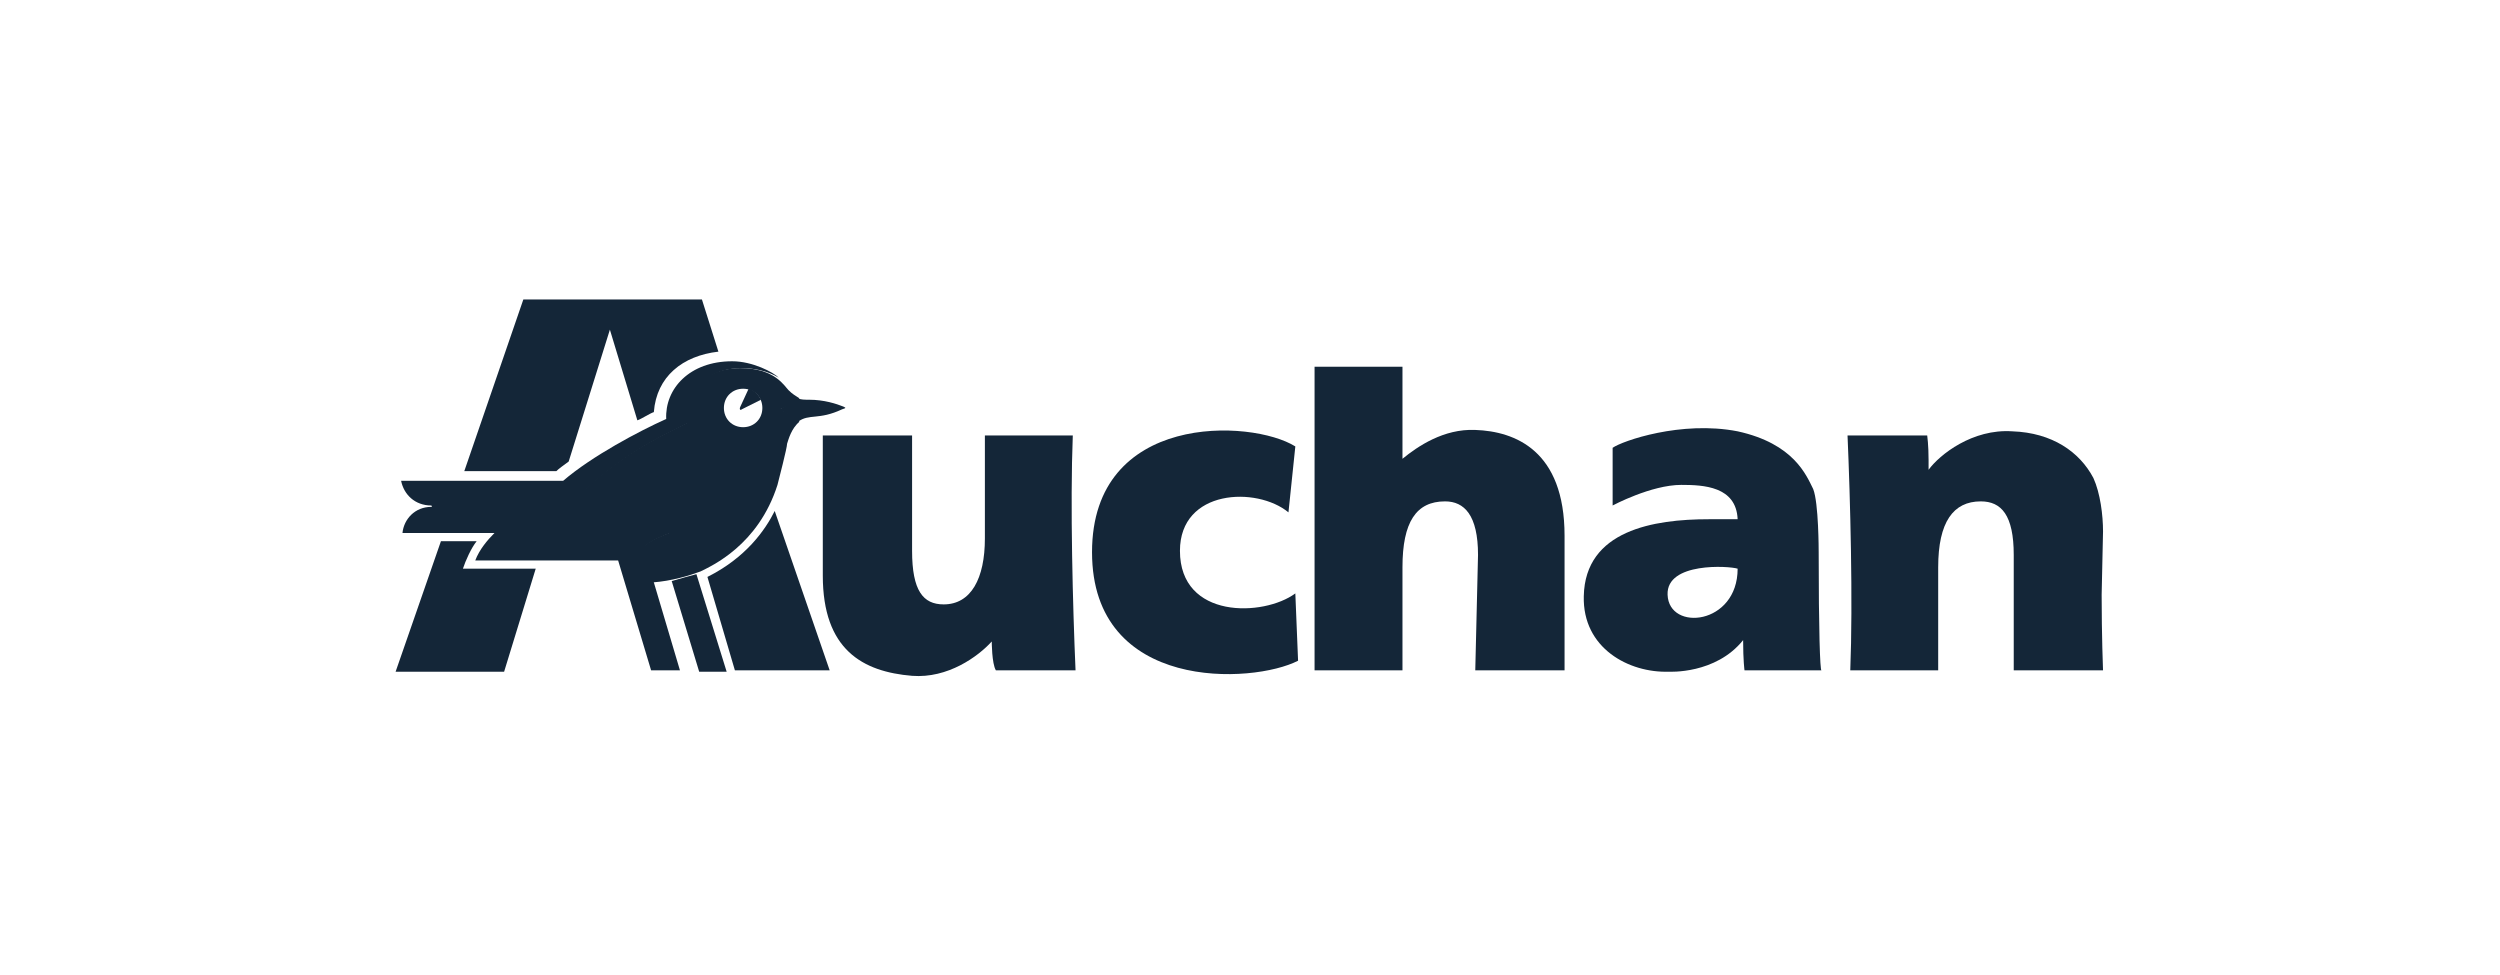
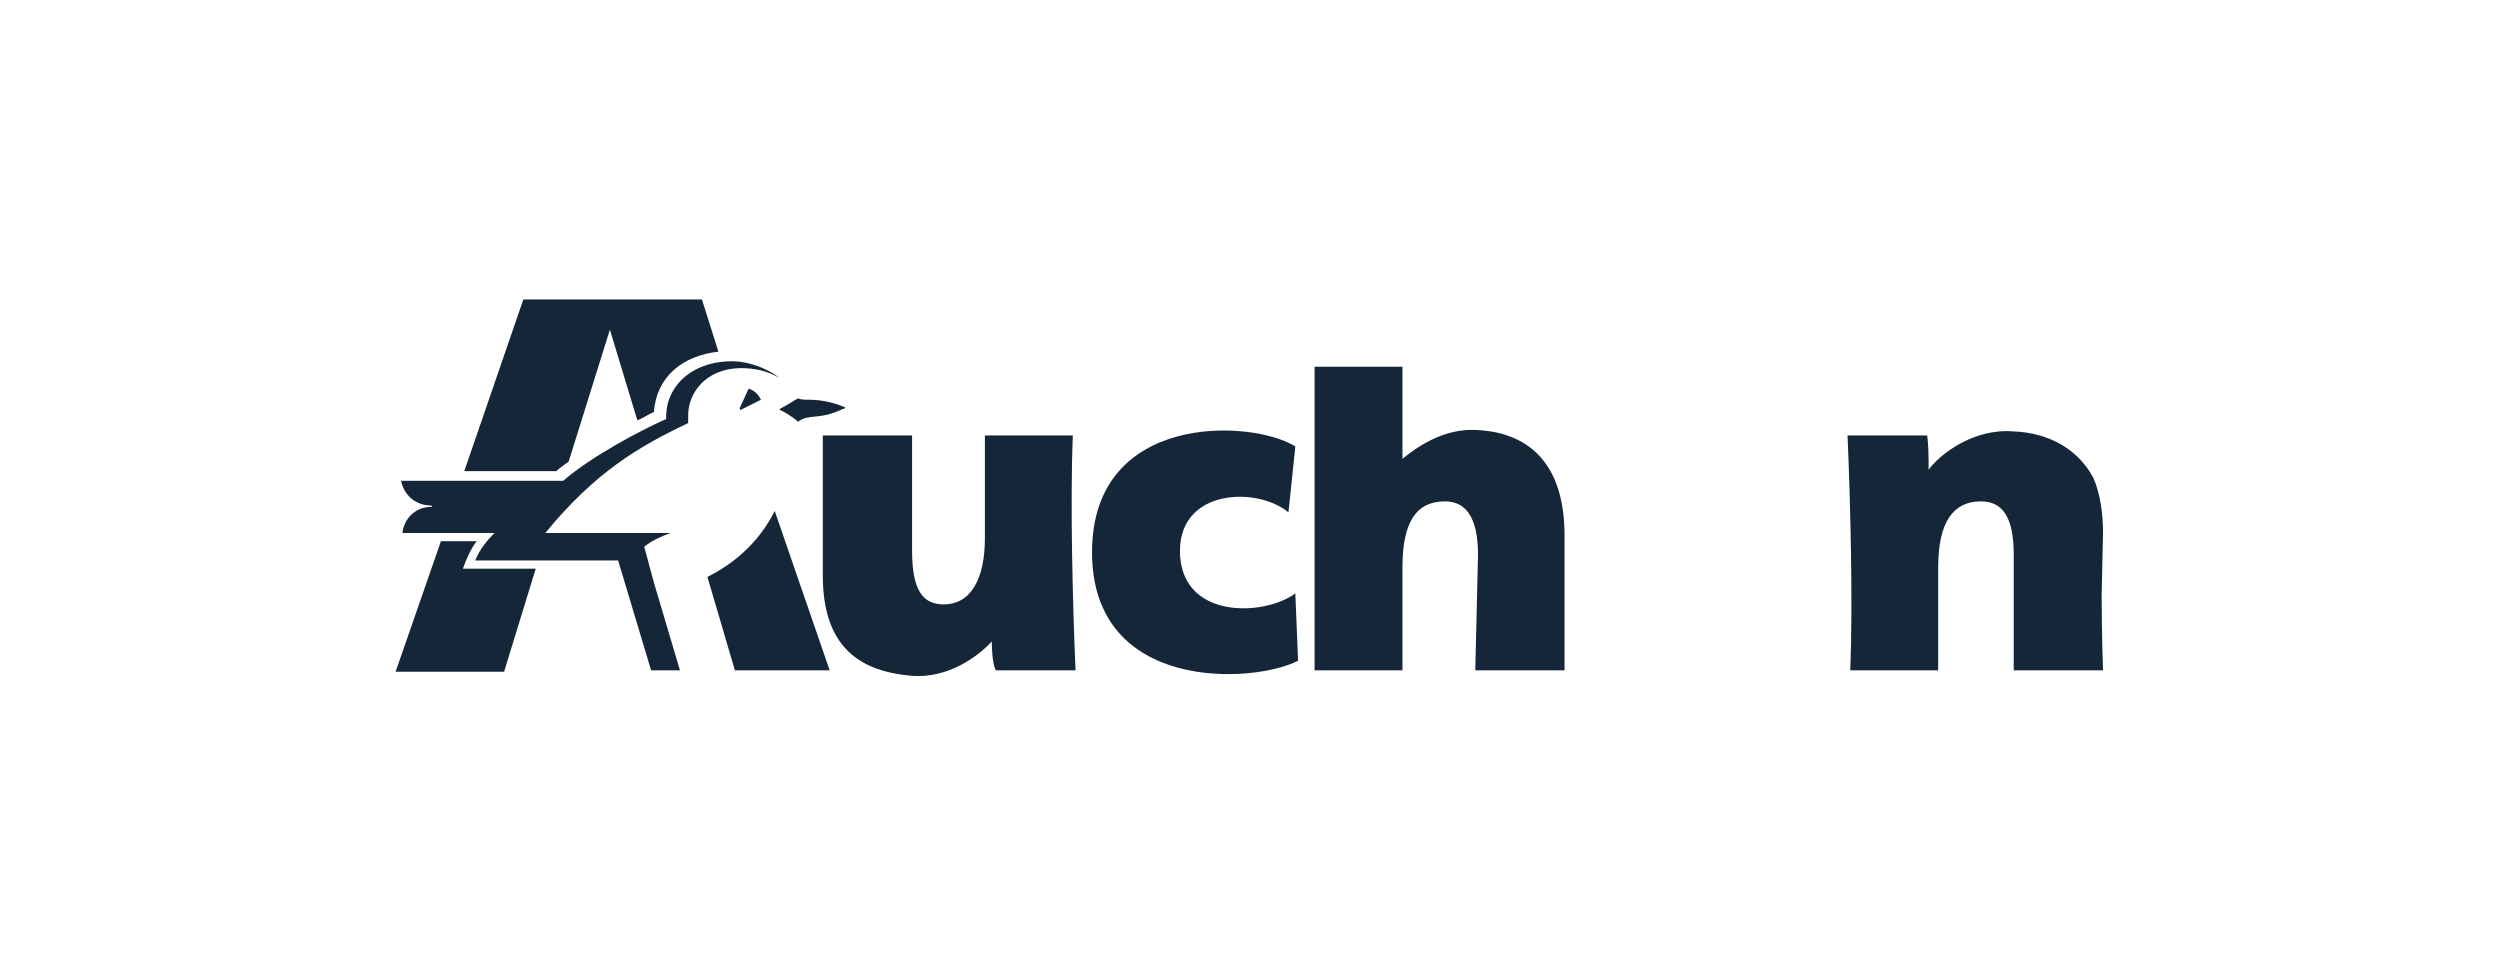
<svg xmlns="http://www.w3.org/2000/svg" version="1.1" id="Layer_1" x="0px" y="0px" viewBox="0 0 182 71" style="enable-background:new 0 0 182 71;" xml:space="preserve">
  <style type="text/css">
	.st0{fill-rule:evenodd;clip-rule:evenodd;fill:#FFFFFF;}
	.st1{fill-rule:evenodd;clip-rule:evenodd;fill:#142638;}
</style>
  <title>unliever</title>
  <desc>Created with Sketch.</desc>
  <g id="Web-pages">
    <g id="Final-" transform="translate(-968, 0)">
      <g id="unliever" transform="translate(968, 0)">
        <rect id="Rectangle" class="st0" width="182" height="71" />
      </g>
    </g>
  </g>
-   <path class="st1" d="M57,29.7c0.5-0.2,1-0.5,1.2-0.7c-0.3-0.2-0.5-0.3-0.8-0.6c-0.3-0.3-1-1.6-3.5-1.6c-2.8,0-3.9,1.9-3.9,3.4  c0,0.2,0,0.4,0,0.6c-3.6,1.7-6.8,3.6-10.4,8h9.1c-0.5,0.2-1.3,0.5-1.9,1l0.7,2.6c1.4-0.1,2.7-0.5,3.5-0.8c0.8-0.4,4.2-1.9,5.6-6.3  c0.1-0.4,0.7-2.7,0.7-3c0.1-0.3,0.3-1.1,0.9-1.6c-0.2-0.2-0.7-0.6-1.2-0.8C56.8,29.8,56.8,29.7,57,29.7L57,29.7z" />
-   <path class="st0" d="M54.1,28.3c-0.8,0-1.4,0.6-1.4,1.4c0,0.8,0.6,1.4,1.4,1.4c0.8,0,1.4-0.6,1.4-1.4C55.5,28.9,54.9,28.3,54.1,28.3  L54.1,28.3z" />
+   <path class="st0" d="M54.1,28.3c-0.8,0-1.4,0.6-1.4,1.4c0,0.8,0.6,1.4,1.4,1.4C55.5,28.9,54.9,28.3,54.1,28.3  L54.1,28.3z" />
  <path class="st1" d="M51.1,21.8h-13l-4.3,12.5h6.7c0.2-0.2,0.5-0.4,0.9-0.7l3-9.6l2,6.6c0.3-0.1,0.9-0.5,1.2-0.6  c0.2-2.6,2.1-4.1,4.7-4.4L51.1,21.8L51.1,21.8z" />
  <path class="st1" d="M32.1,39.4l-3.3,9.5h7.9l2.3-7.5h-5.3c0.2-0.6,0.6-1.5,1-2L32.1,39.4L32.1,39.4z" />
-   <path class="st1" d="M48.9,42.3l2,6.6h2l-2.2-7.1C50.3,41.9,49.6,42.1,48.9,42.3L48.9,42.3z" />
  <path class="st1" d="M56.4,37.2c-0.7,1.4-2.1,3.4-4.9,4.8l2,6.8h6.9C60.4,48.8,56.4,37.2,56.4,37.2L56.4,37.2z" />
  <path class="st1" d="M61.4,29.6c-0.5-0.2-1.4-0.5-2.5-0.5c-0.3,0-0.6,0-0.8-0.1c-0.2,0.1-0.8,0.5-1.2,0.7c-0.2,0.1-0.2,0.1,0,0.2  c0.6,0.3,1.1,0.7,1.2,0.8c0.8-0.6,1.5-0.1,3.2-0.9C61.6,29.7,61.6,29.7,61.4,29.6L61.4,29.6z" />
  <path class="st1" d="M31.4,36.8C31.4,36.8,31.4,36.8,31.4,36.8c0.1,0.1,0,0.1,0,0.1c-1.2,0-2,0.9-2.1,1.9H36c-0.5,0.5-1.1,1.2-1.4,2  h10.4l2.4,8h2.1l-1.9-6.4l-0.7-2.6c0.6-0.5,1.4-0.8,1.9-1h-9.1c3.6-4.4,6.8-6.3,10.4-8c0-0.2,0-0.5,0-0.6c0-1.5,1.2-3.4,3.9-3.4  c0.9,0,1.9,0.2,2.7,0.7c-0.4-0.4-1.9-1.2-3.4-1.2c-3.1,0-4.9,2-4.8,4.2c-2,0.9-5.4,2.7-7.5,4.5H29.2C29.4,36,30.2,36.8,31.4,36.8  L31.4,36.8z" />
  <path class="st1" d="M54,29.8l1.4-0.7c-0.2-0.4-0.5-0.7-0.9-0.8l-0.6,1.3C53.8,29.8,53.9,29.9,54,29.8L54,29.8z" />
  <path class="st1" d="M153,43.3c0,3,0.1,5.5,0.1,5.5h-6.5l0-8.4c0-2.9-0.9-3.9-2.4-3.9c-2,0-3.1,1.5-3.1,4.8l0,7.5h-6.4  c0.2-5,0-12.5-0.2-17.1h5.8c0,0,0.1,0.7,0.1,1.8l0,0.7c0.8-1.1,3.2-3,6.1-2.8c2.9,0.1,4.9,1.5,5.9,3.4c0.5,1.1,0.7,2.7,0.7,3.9  L153,43.3L153,43.3z" />
  <path class="st1" d="M72.2,46.7c-1,1.1-3.2,2.7-5.8,2.5c-3.6-0.3-6.5-1.9-6.5-7.3l0-10.2h6.5l0,8.4c0,2.9,0.8,3.9,2.3,3.9  c2,0,3-1.9,3-4.8l0-7.5h6.4c-0.2,5,0,12.5,0.2,17.1h-5.8C72.2,48.3,72.2,46.7,72.2,46.7L72.2,46.7z" />
-   <path class="st1" d="M132.4,40.2c0-0.1,0-3.6-0.4-4.6c-0.5-1-1.4-3.3-5.5-4.2c-4.1-0.8-8.4,0.7-9.1,1.2v4.2c0,0,2.8-1.5,5-1.5  c1.6,0,4,0.1,4.1,2.5c0,0-0.9,0-2.1,0c-4,0-9,0.8-9.1,5.6c-0.1,3.8,3.3,5.6,6.2,5.5c0,0,3.4,0.2,5.4-2.3c0,1.5,0.1,2.2,0.1,2.2h5.6  C132.5,48.8,132.4,45.9,132.4,40.2z M121.4,43.3c-0.1-2.4,4.5-2.1,5.1-1.9C126.5,45.5,121.5,46,121.4,43.3z" />
  <path class="st1" d="M107.6,40.4c0-2.9-1-3.9-2.4-3.9c-2.1,0-3.1,1.5-3.1,4.8l0,7.5h-6.4l0-22.1h6.4l0,6.7c1.1-0.9,3-2.2,5.3-2.1  c2.9,0.1,6.5,1.5,6.5,7.7c0,2.3,0,9.8,0,9.8h-6.5L107.6,40.4L107.6,40.4z" />
  <path class="st1" d="M93.8,37.3c-2.3-1.9-7.9-1.7-7.9,2.8c0,5,6.1,4.8,8.4,3.1l0.2,4.9c-3.3,1.7-15,2.3-15-7.9  c0-10.2,11.6-9.7,14.8-7.7L93.8,37.3L93.8,37.3z" />
</svg>